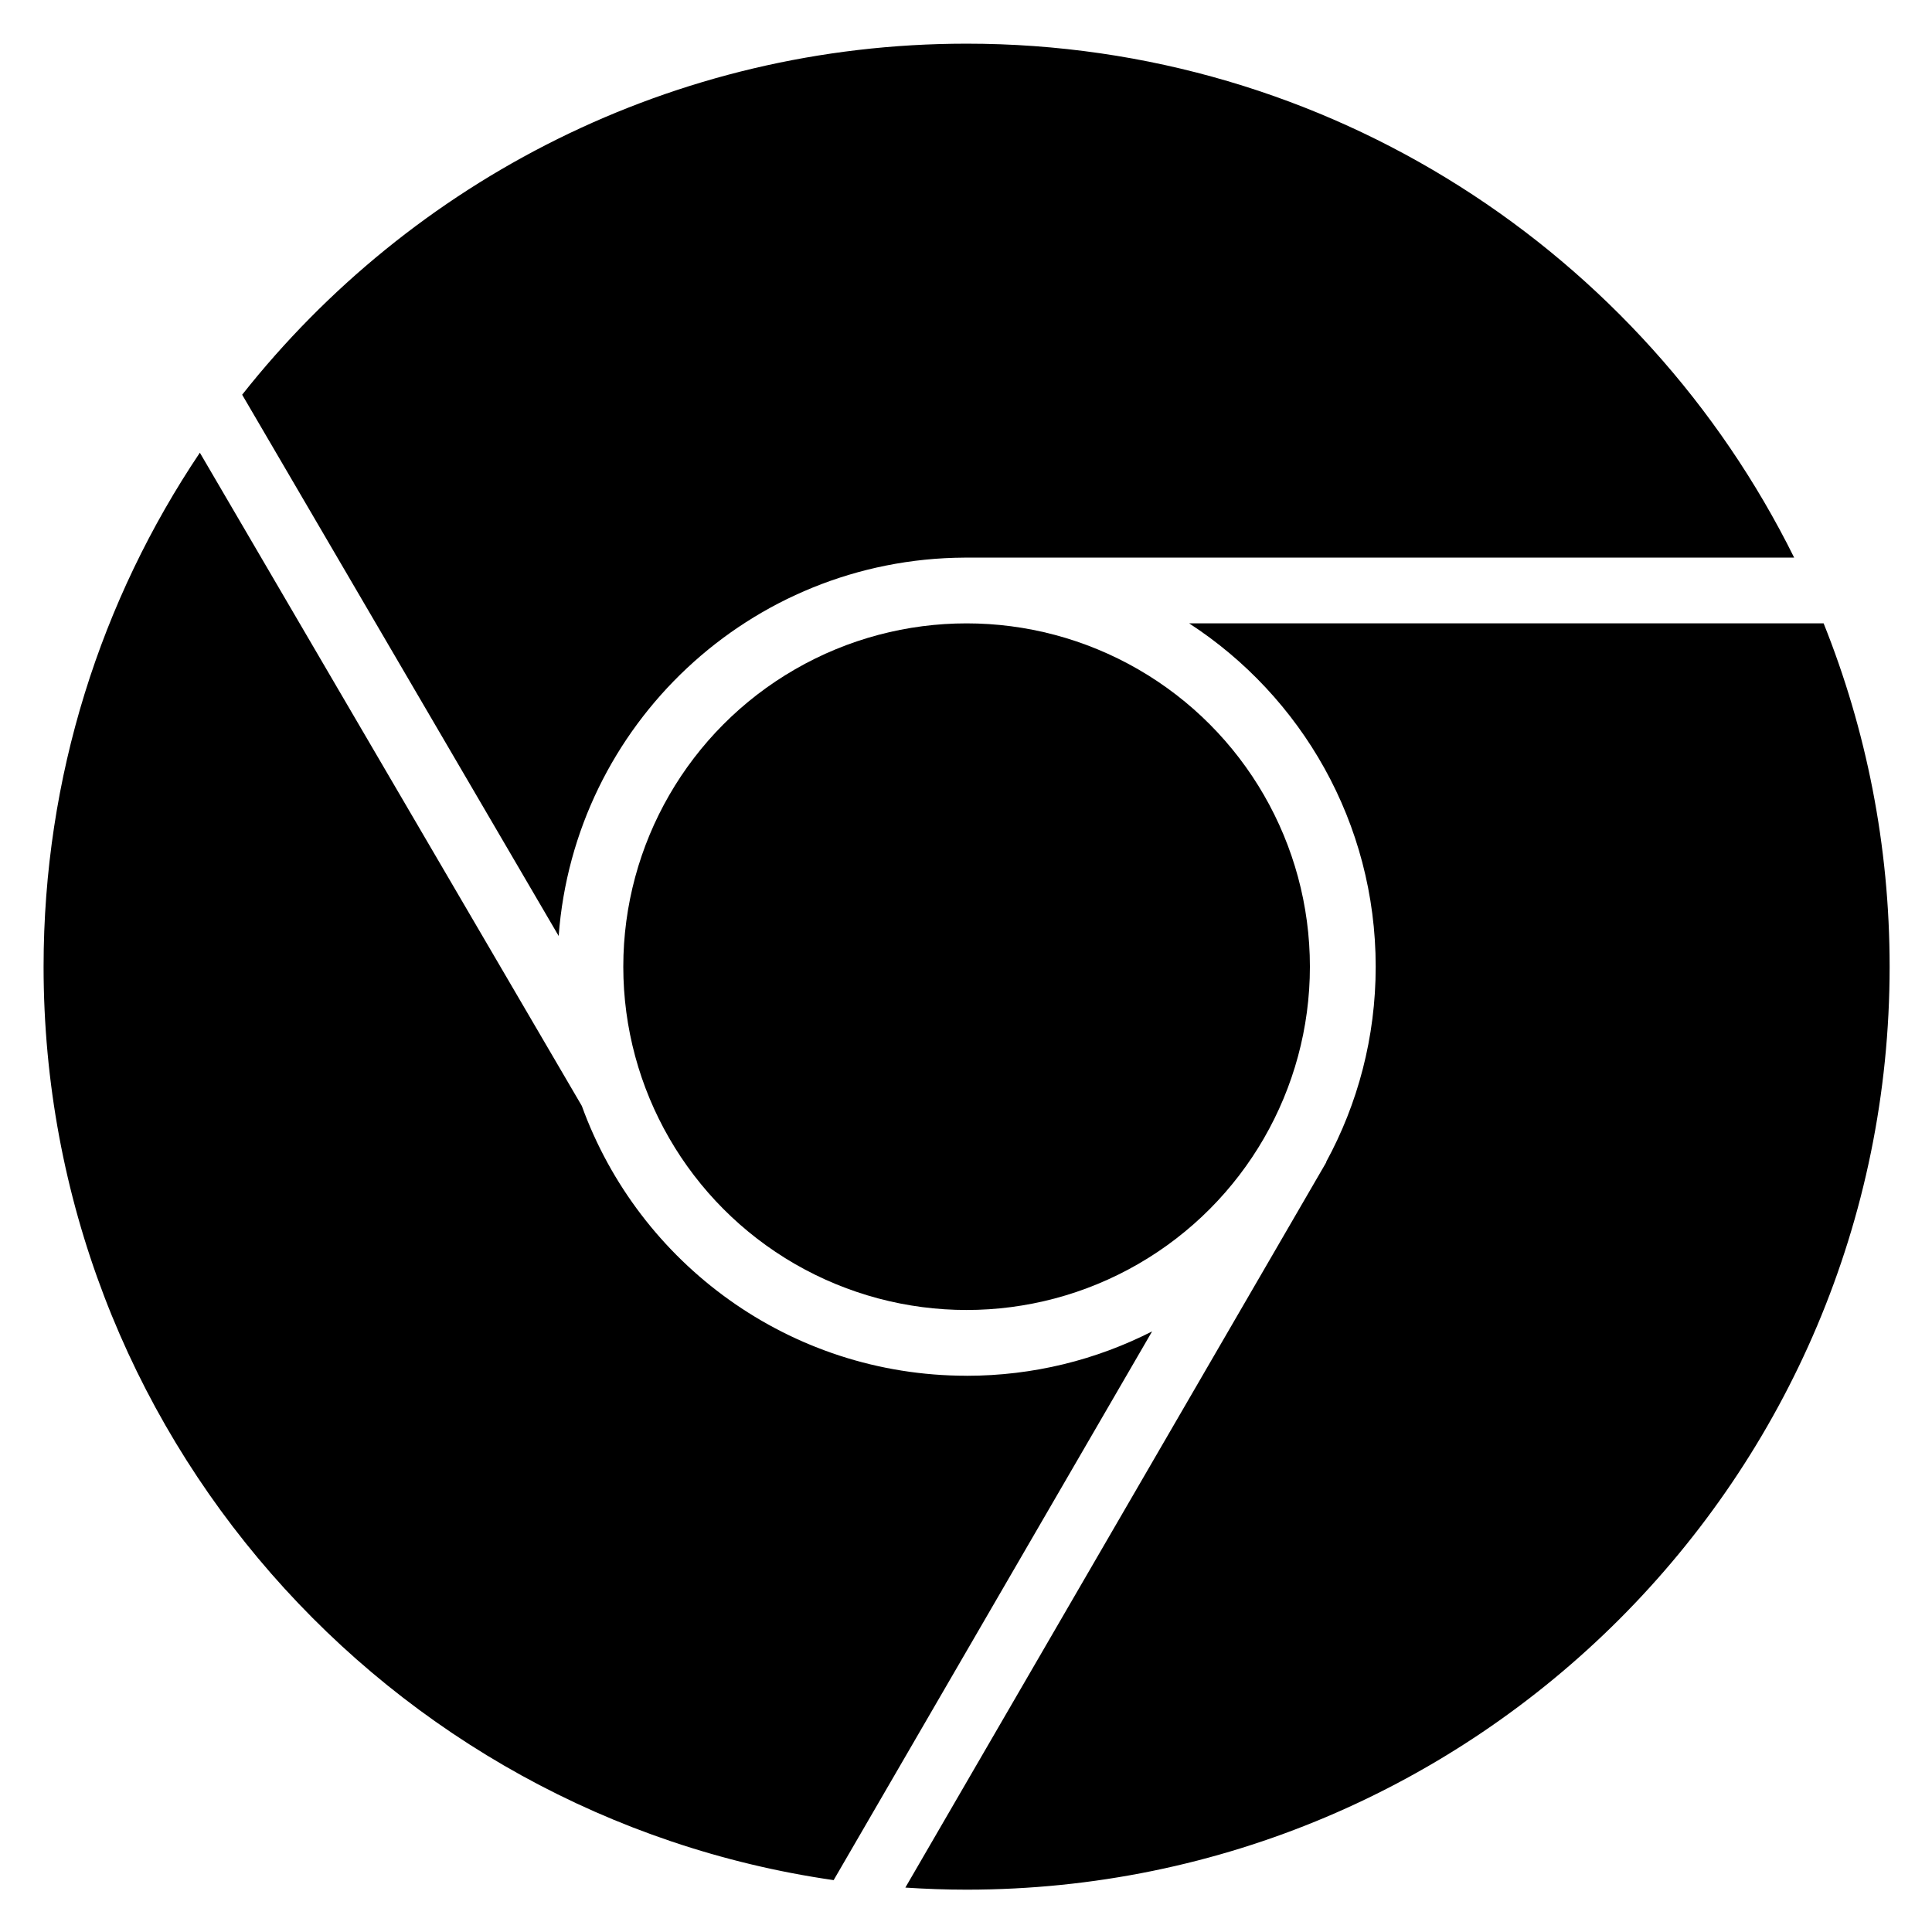
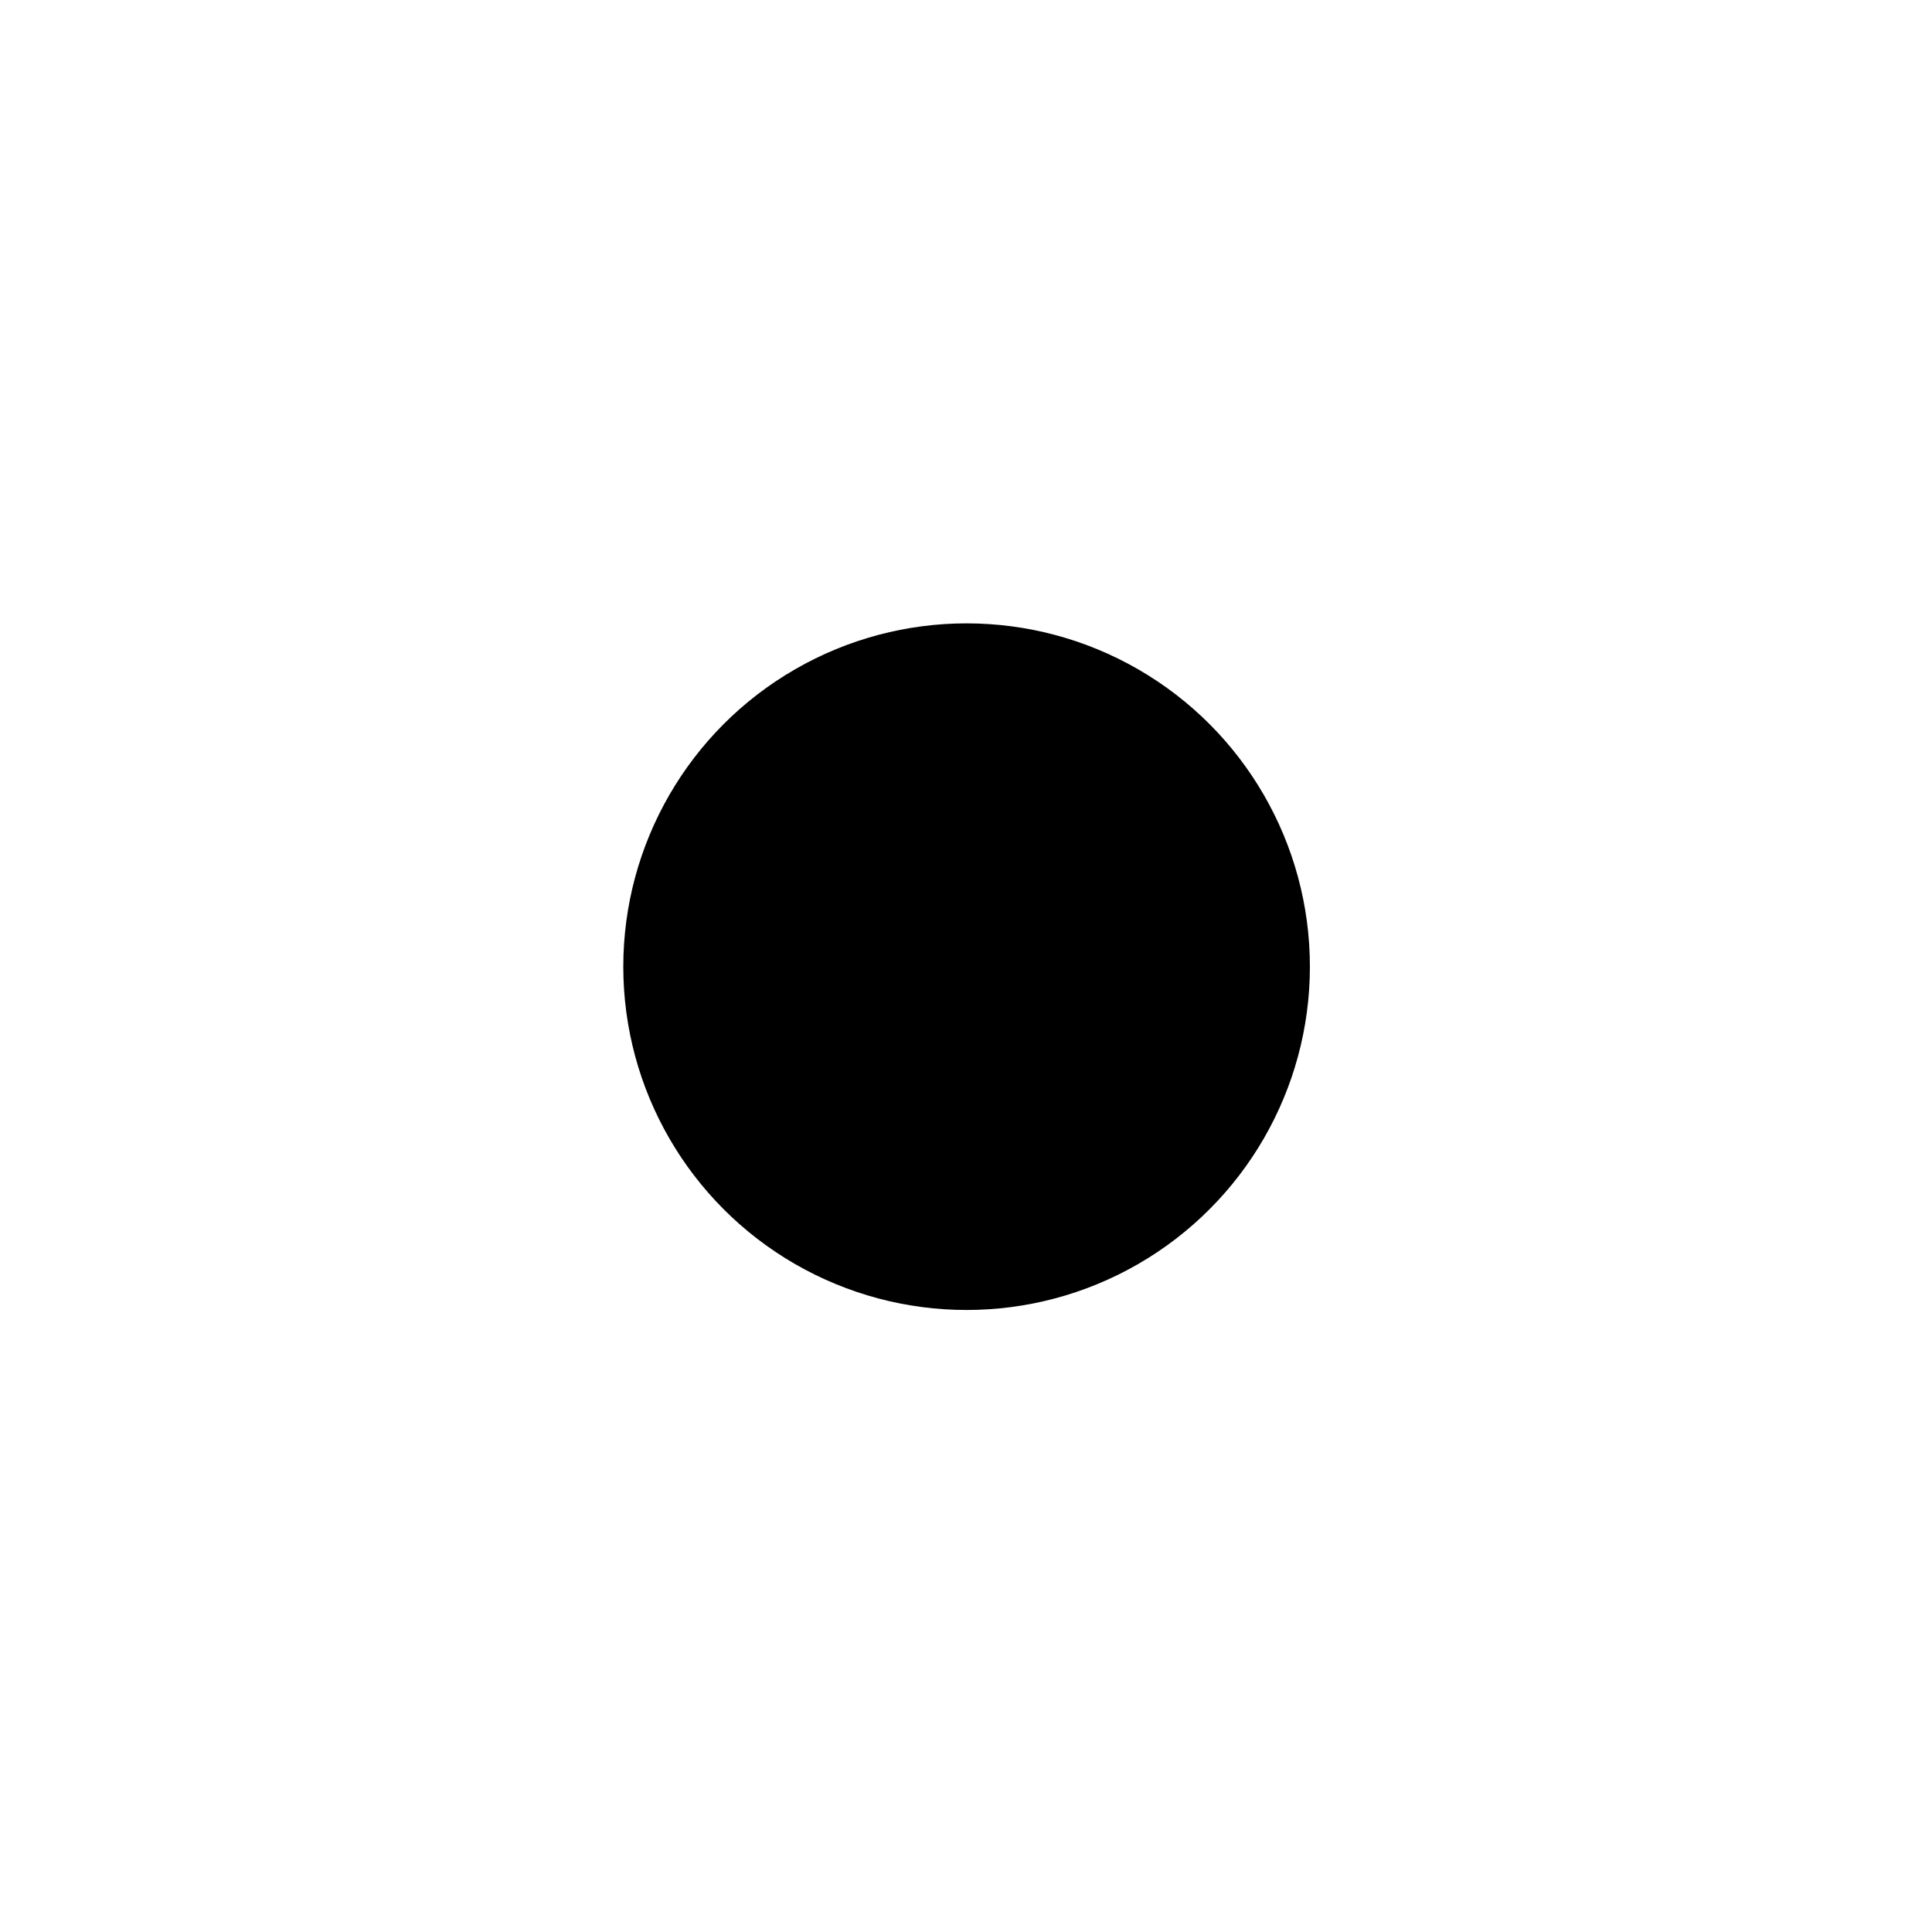
<svg xmlns="http://www.w3.org/2000/svg" version="1.1" viewBox="0 0 100 100">
  <g transform="translate(0 -952.36)">
    <g transform="matrix(.195 0 0 .195 .306 952.28)">
      <circle cx="255" cy="257" r="91.125" />
-       <path d="m254.45 148.42v-.007h220.21c-40.03-80.827-123.35-136.41-219.66-136.41-77.97 0-147.42 36.424-192.29 93.18l84.011 143.67c4.157-55.982 50.757-100.14 107.74-100.43zm.55 217.16c-46.99 0-87.004-29.849-102.13-71.617l-101.39-173.39c-26.192 38.99-41.48 85.93-41.48 136.43 0 123.32 91.121 225.35 209.71 242.46l84.529-145.65c-14.78 7.53-31.51 11.778-49.235 11.778zm227.48-199.71h-168.41c29.804 19.358 49.519 52.938 49.519 91.125 0 18.777-4.768 36.443-13.157 51.851l.062.037-111.75 192.56c5.376.352 10.795.55 16.261.55 135.31 0 245-109.69 245-245 0-32.206-6.226-62.956-17.521-91.125z" />
    </g>
  </g>
</svg>